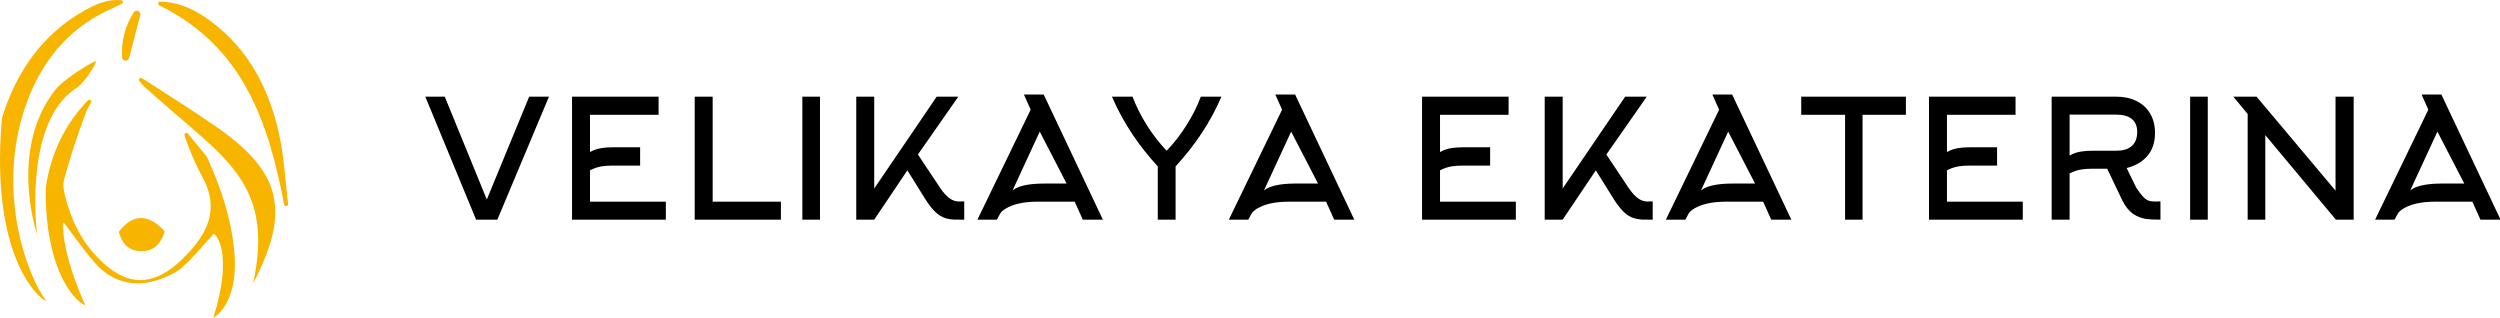
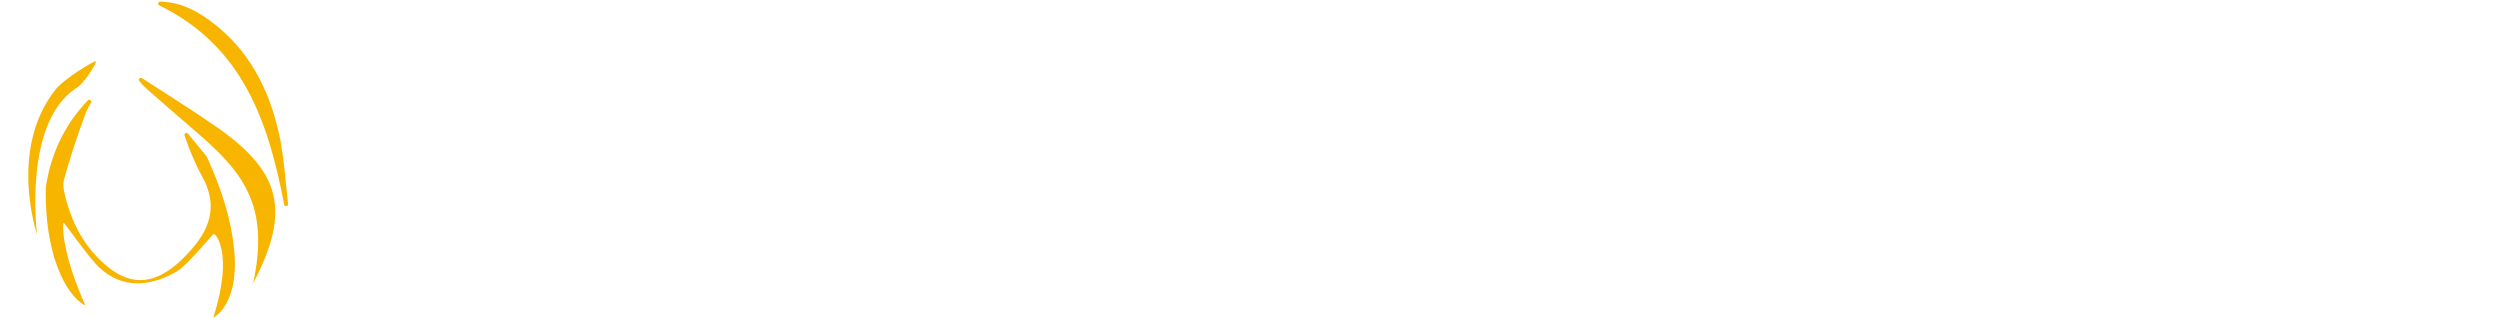
<svg xmlns="http://www.w3.org/2000/svg" width="441.783" height="56.155" viewBox="0 0 370.317 47.071" class="looka-1j8o68f">
  <defs id="SvgjsDefs1828" />
  <g id="SvgjsG1829" transform="matrix(0.523,0,0,0.523,-4.857,-2.737)" fill="#f8b500">
    <g>
      <path d="M68.027,49.98c3.836,8.449,6.778,17.143,7.622,26.452c1.375,15.186-5.95,18.792-5.95,18.792   c5.95-18.792,0.395-24.096,0.075-23.746c-3.304,3.607-6.242,7.317-9.81,10.263c2.722-2.247-11.099,9.946-22.51-0.698   c-3.167-2.954-9.892-12.781-10.151-12.688c-0.008,0.003-0.016,0.006-0.024,0.009c-0.272,0.098-0.717,8.007,6.187,23.367   c-3.584-1.511-11.51-10.861-11.231-33.362c1.442-9.623,5.368-17.865,11.933-24.694c0.467-0.486,1.25,0.113,0.893,0.685   c-0.597,0.956-1.133,1.933-1.519,2.968c-2.292,6.15-4.396,12.393-6.113,18.723c-0.527,1.942,0.186,4.361,0.771,6.438   c1.892,6.713,5.221,12.632,10.458,17.347c6.883,6.197,13.387,6.297,20.522,0.368c0.623-0.518,1.208-1.085,1.789-1.651   c6.768-6.606,10.879-13.729,5.565-23.349c-2.011-3.641-3.58-7.525-4.986-11.579c-0.205-0.592,0.571-1.024,0.968-0.54   c1.68,2.047,3.359,4.093,5.039,6.14C67.713,49.475,67.869,49.726,68.027,49.98z" />
      <path d="M64.738,42.476c-4.734-4.091-9.498-8.149-14.167-12.313c-0.66-0.589-1.254-1.253-1.801-1.962   c-0.39-0.505,0.21-1.17,0.747-0.823c6.925,4.473,13.912,8.855,20.696,13.531c18.689,12.883,21.592,23.85,10.758,44.596   c-0.304,0.582-0.139,0.641,0,0C85.8,63.173,77.988,53.925,64.738,42.476z" />
-       <path d="M43.55,5.279c0.57,0.049,0.704,0.832,0.186,1.076c-2.855,1.346-5.645,2.547-8.2,4.128   C25.154,16.905,19.01,26.691,15.641,38.027c-6.922,23.284,1.659,45.8,6.587,52.191C23.602,92,5.977,82.097,9.84,38.633   C13.871,25.69,21.131,15.049,33.157,8.238C36.317,6.448,39.7,4.947,43.55,5.279z" />
      <path d="M19.795,71.683c0,0-8.193-23.958,5.113-40.971c2.644-3.381,11.243-8.348,11.446-8.122c0.041,0.045,0.082,0.091,0.123,0.136   c0.185,0.205-3.194,6.154-5.821,7.615C15.692,40.382,19.799,71.736,19.795,71.683z" />
      <path d="M89.766,63.163C85.318,39.829,78.078,18.291,54.401,6.77c-0.54-0.263-0.353-1.082,0.247-1.069   c5.778,0.122,10.328,2.559,14.475,5.648c10.646,7.93,16.368,19.109,19.18,31.731c1.449,6.506,1.782,13.261,2.58,19.912   c0.034,0.286-0.152,0.551-0.434,0.613c-0.004,0.001-0.007,0.002-0.011,0.002C90.129,63.676,89.825,63.474,89.766,63.163z" />
-       <path d="M55.737,70.513c0.145,0.154,0.194,0.385,0.122,0.584c-1.075,2.97-2.711,5.236-6.397,5.272   c-3.664,0.036-5.512-2.001-6.454-5.21c-0.051-0.175-0.013-0.37,0.099-0.514C46.868,65.83,51.252,65.75,55.737,70.513z" />
-       <path d="M43.863,21.462c-0.263-4.572,0.818-8.845,3.317-12.748c0.619-0.967,2.127-0.302,1.837,0.809L45.86,21.649   C45.571,22.759,43.929,22.607,43.863,21.462z" />
    </g>
  </g>
  <g id="SvgjsG1830" transform="matrix(1.221,0,0,1.221,62.268,8.116)" fill="#000">
-     <path d="M15.6 5.08 l-6.26 14.92 l-2.58 0 l-6.16 -14.92 l2.36 0 l5.1 12.48 l5.14 -12.48 l2.4 0 z M20.58 14.02 l0 3.8 l9.2 0 l0 2.18 l-11.38 0 l0 -14.92 l10.5 0 l0 2.2 l-8.32 0 l0 4.52 q0.62 -0.36 1.38 -0.48 q0.56 -0.1 1.44 -0.1 l3.26 0 l0 2.22 l-3.26 0 q-0.82 0 -1.44 0.1 q-0.76 0.14 -1.38 0.48 z M43.74 20 l-10.46 0 l0 -14.92 l2.18 0 l0 12.74 l8.28 0 l0 2.18 z M48.48 20 l-2.14 0 l0 -14.92 l2.14 0 l0 14.92 z M59.08 14.02 l-4.02 5.98 l-2.18 0 l0 -14.92 l2.18 0 l0 11.14 l7.58 -11.14 l2.62 0 l-4.9 7.02 l2.68 4.02 q0.64 0.96 1.26 1.36 q0.5 0.32 1.06 0.32 l0.62 -0.02 l0 2.22 l-0.4 0 q-1 0.02 -1.46 -0.08 q-0.74 -0.12 -1.36 -0.6 q-0.7 -0.56 -1.42 -1.68 z M74.04 6.66 l-0.82 -1.84 l2.4 0 l7.18 15.18 l-2.44 0 l-0.98 -2.18 l-4.54 0 q-1.28 0 -2.3 0.24 q-0.9 0.22 -1.5 0.58 q-0.54 0.32 -0.72 0.66 l-0.38 0.7 l-2.36 0 z M75.64 15.62 l2.76 0 l-3.26 -6.3 l-3.3 7.14 q0.44 -0.38 1.34 -0.6 q1.02 -0.24 2.46 -0.24 z M90.54 11.64 q1.34 -1.4 2.42 -3.12 t1.72 -3.44 l2.5 0 q-1.02 2.38 -2.48 4.56 q-1.32 1.98 -3.08 3.9 l0 6.46 l-2.16 0 l0 -6.46 q-1.76 -1.92 -3.08 -3.9 q-1.46 -2.18 -2.48 -4.56 l2.5 0 q0.64 1.72 1.72 3.44 t2.42 3.12 z M104.54 6.66 l-0.82 -1.84 l2.4 0 l7.18 15.18 l-2.44 0 l-0.98 -2.18 l-4.54 0 q-1.28 0 -2.3 0.24 q-0.9 0.22 -1.5 0.58 q-0.54 0.32 -0.72 0.66 l-0.38 0.7 l-2.36 0 z M106.14 15.62 l2.76 0 l-3.26 -6.3 l-3.3 7.14 q0.44 -0.38 1.34 -0.6 q1.02 -0.24 2.46 -0.24 z M123.7 14.02 l0 3.8 l9.2 0 l0 2.18 l-11.38 0 l0 -14.92 l10.5 0 l0 2.2 l-8.32 0 l0 4.52 q0.62 -0.36 1.38 -0.48 q0.56 -0.1 1.44 -0.1 l3.26 0 l0 2.22 l-3.26 0 q-0.82 0 -1.44 0.1 q-0.76 0.14 -1.38 0.48 z M142.6 14.02 l-4.02 5.98 l-2.18 0 l0 -14.92 l2.18 0 l0 11.14 l7.58 -11.14 l2.62 0 l-4.9 7.02 l2.68 4.02 q0.64 0.96 1.26 1.36 q0.5 0.32 1.06 0.32 l0.62 -0.02 l0 2.22 l-0.4 0 q-1 0.02 -1.46 -0.08 q-0.74 -0.12 -1.36 -0.6 q-0.7 -0.56 -1.42 -1.68 z M157.56 6.66 l-0.82 -1.84 l2.4 0 l7.18 15.18 l-2.44 0 l-0.98 -2.18 l-4.54 0 q-1.28 0 -2.3 0.24 q-0.9 0.22 -1.5 0.58 q-0.54 0.32 -0.72 0.66 l-0.38 0.7 l-2.36 0 z M159.16 15.62 l2.76 0 l-3.26 -6.3 l-3.3 7.14 q0.44 -0.38 1.34 -0.6 q1.02 -0.24 2.46 -0.24 z M180.22 7.28 l-5.26 0 l0 12.72 l-2.12 0 l0 -12.72 l-5.32 0 l0 -2.2 l12.7 0 l0 2.2 z M185.2 14.02 l0 3.8 l9.2 0 l0 2.18 l-11.38 0 l0 -14.92 l10.5 0 l0 2.2 l-8.32 0 l0 4.52 q0.62 -0.36 1.38 -0.48 q0.56 -0.1 1.44 -0.1 l3.26 0 l0 2.22 l-3.26 0 q-0.82 0 -1.44 0.1 q-0.76 0.14 -1.38 0.48 z M200.08 7.26 l0 4.96 q0.62 -0.36 1.38 -0.48 q0.56 -0.1 1.44 -0.1 l2.84 0 q1.18 0 1.84 -0.54 q0.7 -0.58 0.7 -1.74 q0 -1.1 -0.74 -1.64 q-0.64 -0.46 -1.8 -0.46 l-5.66 0 z M206.46 17.64 l-1.82 -3.82 l-1.74 0 q-0.82 0 -1.44 0.1 q-0.76 0.14 -1.38 0.48 l0 5.6 l-2.18 0 l0 -14.92 l7.84 0 q1.38 0 2.44 0.52 t1.64 1.48 q0.62 1.02 0.62 2.4 q0 1.68 -0.9 2.76 t-2.54 1.5 l1.16 2.38 q0.5 0.74 0.78 1.04 q0.34 0.38 0.65 0.51 t0.81 0.13 l0.22 0 l0.48 -0.02 l0 2.22 q-1.16 0 -1.72 -0.08 q-0.94 -0.16 -1.6 -0.62 q-0.78 -0.56 -1.32 -1.66 z M216.84 20 l-2.14 0 l0 -14.92 l2.14 0 l0 14.92 z M221.68 7.18 l-1.74 -2.1 l2.82 0 l9.58 11.4 l0 -11.4 l2.2 0 l0 14.92 l-2.16 0 l-8.56 -10.26 l0 10.26 l-2.14 0 l0 -12.82 z M243.6 6.66 l-0.82 -1.84 l2.4 0 l7.18 15.18 l-2.44 0 l-0.98 -2.18 l-4.54 0 q-1.28 0 -2.3 0.24 q-0.9 0.22 -1.5 0.58 q-0.54 0.32 -0.72 0.66 l-0.38 0.7 l-2.36 0 z M245.2 15.62 l2.76 0 l-3.26 -6.3 l-3.3 7.14 q0.44 -0.38 1.34 -0.6 q1.02 -0.24 2.46 -0.24 z" />
-   </g>
+     </g>
</svg>